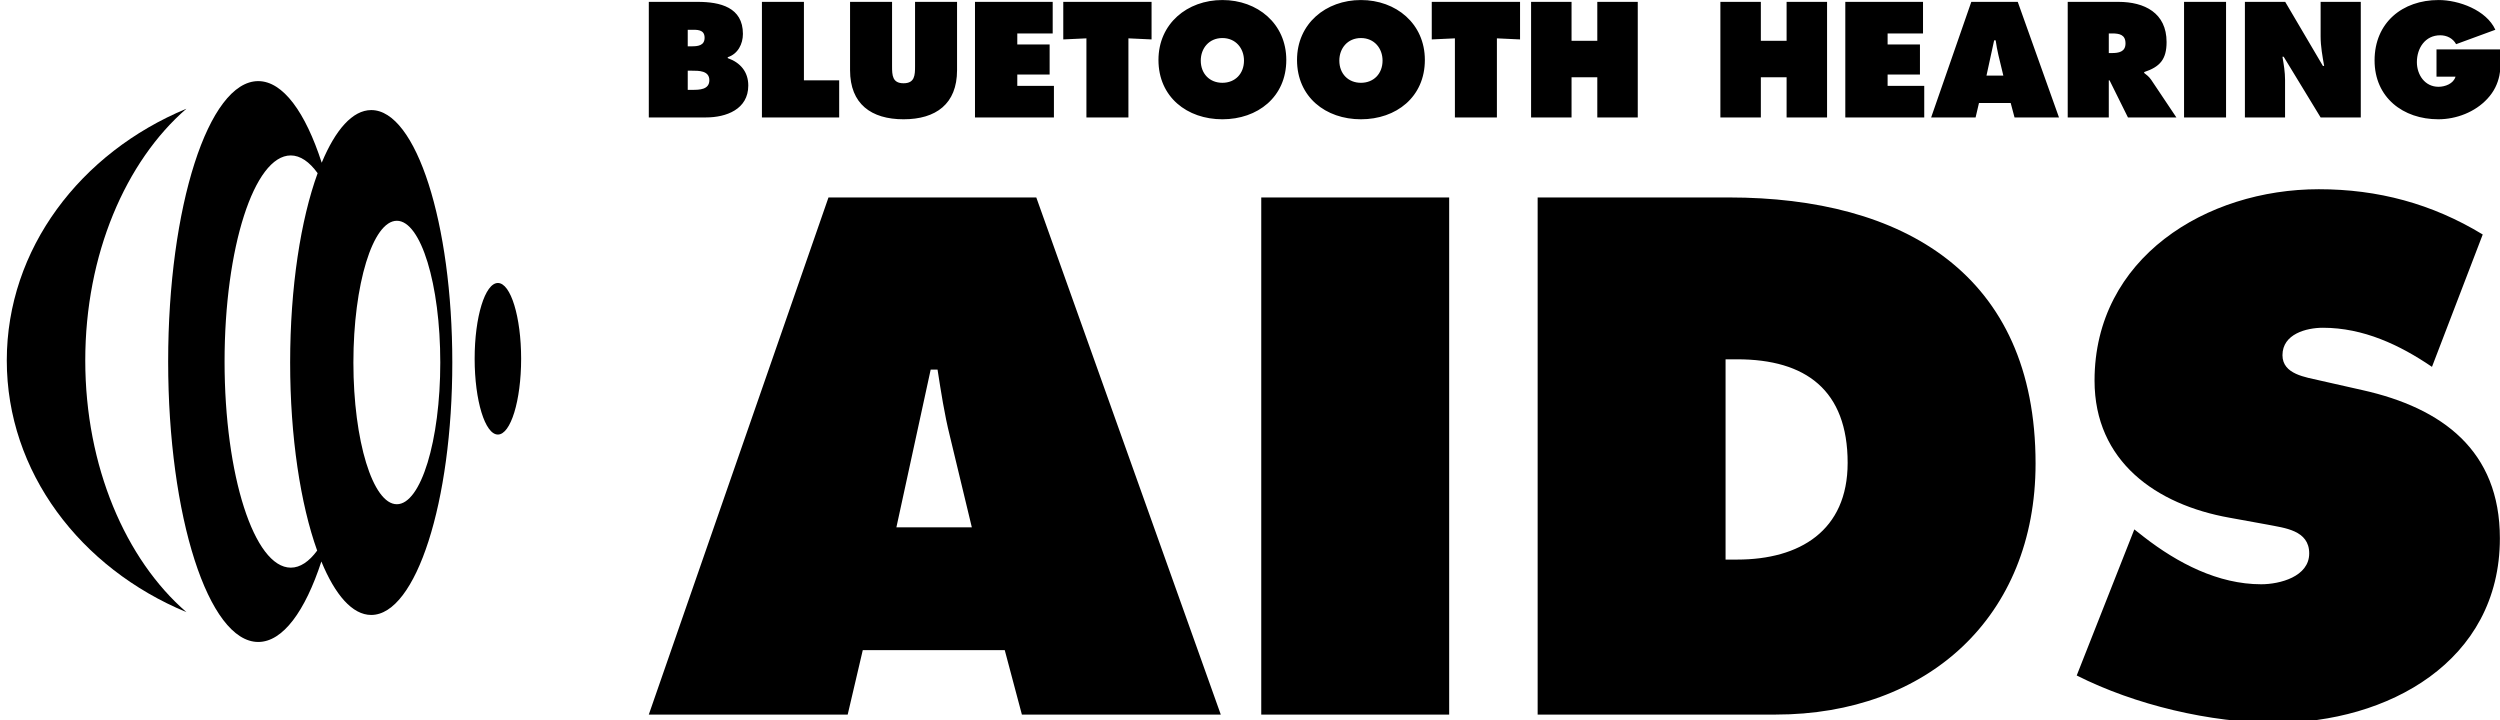
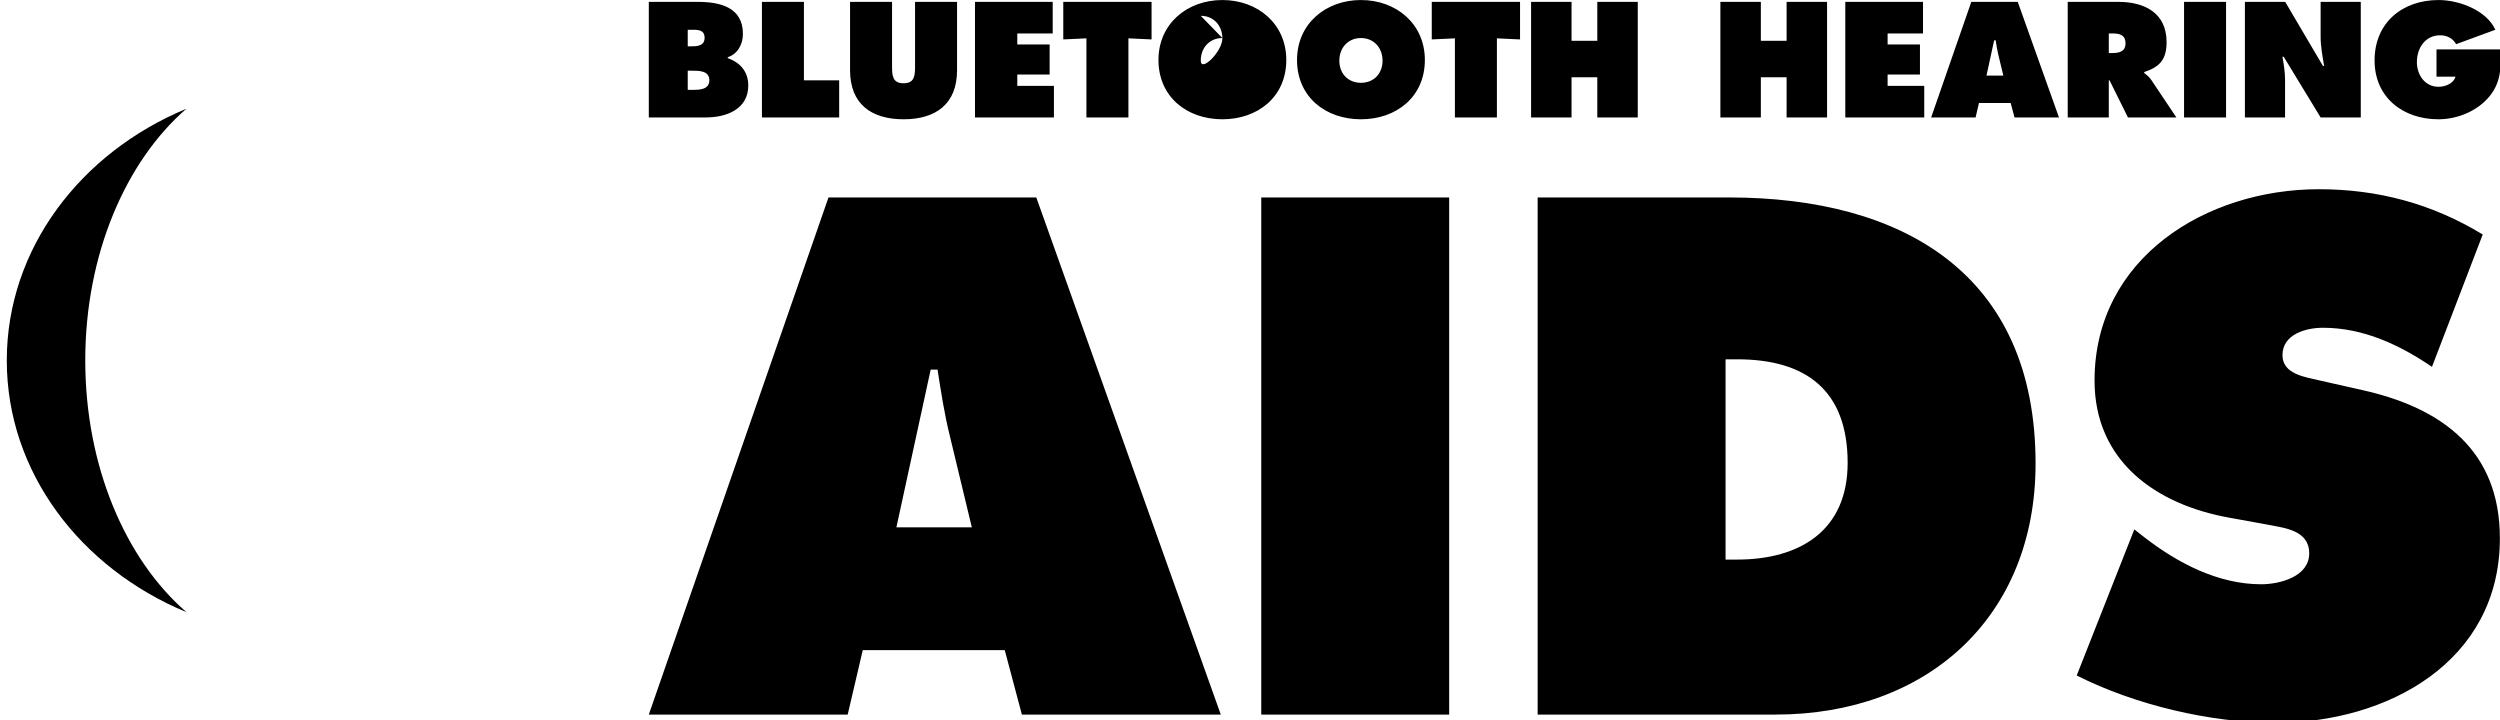
<svg xmlns="http://www.w3.org/2000/svg" width="396" height="114.106" viewBox="0 0 369.913 106.589" class="looka-1j8o68f">
  <defs id="SvgjsDefs2242" />
  <g id="SvgjsG2243" featurekey="symbolFeature-0" transform="matrix(1.041,0,0,1.041,-13.163,1.353)" fill="#000000">
    <g>
-       <path fill-rule="evenodd" clip-rule="evenodd" d="M80.11,49.695c0.003,5.951,1.481,10.771,3.303,10.771   c1.823,0,3.302-4.824,3.305-10.768c-0.003-5.951-1.479-10.773-3.303-10.773C81.591,38.926,80.107,43.748,80.11,49.695z" />
      <path fill-rule="evenodd" clip-rule="evenodd" d="M39.138,14.154c-15.075,6.26-25.529,19.93-25.529,35.779   c-0.004,15.852,10.454,29.52,25.536,35.777C30.504,78.232,24.764,65,24.764,49.934S30.508,21.637,39.138,14.154z" />
-       <path fill-rule="evenodd" clip-rule="evenodd" d="M49.349,10.23c-7.066,0-12.803,17.854-12.803,39.857   c0,22.016,5.736,39.859,12.808,39.861c3.491-0.002,6.66-4.367,8.969-11.438c1.954,4.756,4.414,7.598,7.084,7.598   c6.367,0.002,11.532-16.066,11.527-35.883c0.005-19.816-5.156-35.887-11.521-35.879c-2.651,0-5.093,2.797-7.041,7.484   C56.057,14.668,52.871,10.234,49.349,10.23z M75.225,50.227c0.005,11.121-2.764,20.143-6.174,20.143   c-3.412,0-6.176-9.023-6.176-20.139c0-11.127,2.764-20.146,6.176-20.15C72.465,30.084,75.229,39.102,75.225,50.227z M57.792,23.318   c-2.395,6.576-3.907,16.191-3.907,26.908c-0.001,10.623,1.484,20.166,3.841,26.736c-1.15,1.559-2.418,2.424-3.748,2.424   c-5.202-0.004-9.414-13.117-9.414-29.299c0-16.174,4.212-29.293,9.407-29.293C55.333,20.797,56.626,21.701,57.792,23.318z" />
    </g>
  </g>
  <g id="SvgjsG2244" featurekey="nameFeature-0" transform="matrix(0.567,0,0,0.567,94.64,-5.303)" fill="#000000">
-     <path d="M2.4 40 l0 -30.16 l12.76 0 c5.84 0 11.8 1.4 11.8 8.36 c0 2.64 -1.32 5.24 -3.96 6.08 l0 0.24 c3.28 1.16 5.36 3.56 5.36 7.16 c0 6.2 -5.76 8.32 -11.04 8.32 l-14.92 0 z M12.56 21.44 l1 0 c1.6 0 3.4 -0.16 3.4 -2.24 c0 -2.24 -2.04 -2.08 -3.64 -2.08 l-0.76 0 l0 4.32 z M12.56 27.8 l0 5 l1.24 0 c1.8 0 4.4 -0.04 4.4 -2.52 c0 -2.52 -2.8 -2.48 -4.56 -2.48 l-1.08 0 z M31.92 40 l0 -30.16 l10.96 0 l0 20.48 l9.2 0 l0 9.68 l-20.16 0 z M71.88 9.84 l10.96 0 l0 17.84 c0 8.8 -5.52 12.8 -13.96 12.8 s-13.96 -4 -13.96 -12.8 l0 -17.84 l10.96 0 l0 16.8 c0 2.36 0.08 4.44 3 4.44 s3 -2.08 3 -4.44 l0 -16.8 z M87.52 40 l0 -30.16 l20.28 0 l0 8.24 l-9.24 0 l0 2.88 l8.44 0 l0 7.84 l-8.44 0 l0 2.96 l9.56 0 l0 8.24 l-20.6 0 z M110.56 19.64 l0 -9.8 l23.04 0 l0 9.8 l-6.04 -0.28 l0 20.64 l-10.96 0 l0 -20.64 z M152.08 9.36 c9.16 0 16.68 6.16 16.68 15.64 c0 9.68 -7.48 15.48 -16.68 15.48 s-16.68 -5.8 -16.68 -15.48 c0 -9.48 7.52 -15.64 16.68 -15.64 z M152.08 19.28 c-3.48 0 -5.64 2.68 -5.64 5.88 c0 3.44 2.32 5.8 5.64 5.8 s5.64 -2.36 5.64 -5.8 c0 -3.2 -2.16 -5.88 -5.64 -5.88 z M188.24 9.36 c9.16 0 16.68 6.16 16.68 15.64 c0 9.68 -7.48 15.48 -16.68 15.48 s-16.68 -5.8 -16.68 -15.48 c0 -9.48 7.52 -15.64 16.68 -15.64 z M188.24 19.28 c-3.48 0 -5.64 2.68 -5.64 5.88 c0 3.44 2.32 5.8 5.64 5.8 s5.64 -2.36 5.64 -5.8 c0 -3.2 -2.16 -5.88 -5.64 -5.88 z M206.72 19.64 l0 -9.8 l23.04 0 l0 9.8 l-6.04 -0.28 l0 20.64 l-10.96 0 l0 -20.64 z M232.64 40 l0 -30.16 l10.56 0 l0 10.16 l6.72 0 l0 -10.16 l10.56 0 l0 30.16 l-10.56 0 l0 -10.48 l-6.72 0 l0 10.48 l-10.56 0 z M282.04 40 l0 -30.16 l10.56 0 l0 10.16 l6.72 0 l0 -10.16 l10.56 0 l0 30.16 l-10.56 0 l0 -10.48 l-6.72 0 l0 10.48 l-10.56 0 z M314.64 40 l0 -30.16 l20.28 0 l0 8.24 l-9.24 0 l0 2.88 l8.44 0 l0 7.84 l-8.44 0 l0 2.96 l9.56 0 l0 8.24 l-20.6 0 z M349.52 36.24 l-0.88 3.76 l-11.6 0 l10.48 -30.16 l12.12 0 l10.76 30.16 l-11.6 0 l-1 -3.76 l-8.28 0 z M351.48 29.08 l4.4 0 l-1.28 -5.32 c-0.32 -1.28 -0.52 -2.6 -0.72 -3.88 l-0.4 0 z M372.68 40 l0 -30.16 l13.24 0 c6.8 0 12.56 2.88 12.56 10.48 c0 4.56 -1.76 6.48 -5.84 7.84 l0 0.24 c0.56 0.44 1.24 0.92 1.84 1.8 l6.56 9.8 l-12.64 0 l-4.8 -9.68 l-0.2 0 l0 9.68 l-10.72 0 z M383.4 18.08 l0 5.12 l0.76 0 c1.8 0 3.6 -0.28 3.6 -2.52 c0 -2.32 -1.64 -2.6 -3.52 -2.6 l-0.84 0 z M403.04 40 l0 -30.16 l10.96 0 l0 30.16 l-10.96 0 z M418.92 40 l0 -30.16 l10.52 0 l9.84 16.72 l0.32 0 c-0.44 -2.52 -0.92 -5.12 -0.92 -7.68 l0 -9.04 l10.48 0 l0 30.16 l-10.48 0 l-9.64 -15.84 l-0.32 0 c0.36 2.08 0.68 4.04 0.68 6.04 l0 9.8 l-10.48 0 z M468.92 22.24 l16.92 0 c-0.08 4.92 -0.08 9.04 -3.64 12.88 c-3.2 3.48 -8.12 5.36 -12.8 5.36 c-9.2 0 -16.64 -5.68 -16.64 -15.36 c0 -9.84 7.24 -15.76 16.72 -15.76 c5.24 0 12.44 2.6 14.8 7.76 l-10.24 3.76 c-0.84 -1.52 -2.4 -2.32 -4.16 -2.32 c-3.92 0 -6.08 3.36 -6.08 7 c0 3.32 2.08 6.44 5.64 6.44 c1.72 0 3.92 -0.8 4.44 -2.64 l-4.96 0 l0 -7.12 z" />
+     <path d="M2.4 40 l0 -30.16 l12.76 0 c5.84 0 11.8 1.4 11.8 8.36 c0 2.64 -1.32 5.24 -3.96 6.08 l0 0.24 c3.28 1.16 5.36 3.56 5.36 7.16 c0 6.2 -5.76 8.32 -11.04 8.32 l-14.92 0 z M12.56 21.44 l1 0 c1.6 0 3.4 -0.16 3.4 -2.24 c0 -2.24 -2.04 -2.08 -3.64 -2.08 l-0.76 0 l0 4.32 z M12.56 27.8 l0 5 l1.24 0 c1.8 0 4.4 -0.04 4.4 -2.52 c0 -2.52 -2.8 -2.48 -4.56 -2.48 l-1.08 0 z M31.92 40 l0 -30.16 l10.96 0 l0 20.48 l9.2 0 l0 9.68 l-20.16 0 z M71.88 9.84 l10.96 0 l0 17.84 c0 8.8 -5.52 12.8 -13.96 12.8 s-13.96 -4 -13.96 -12.8 l0 -17.84 l10.96 0 l0 16.8 c0 2.36 0.08 4.44 3 4.44 s3 -2.08 3 -4.44 l0 -16.8 z M87.52 40 l0 -30.16 l20.28 0 l0 8.24 l-9.24 0 l0 2.88 l8.44 0 l0 7.84 l-8.44 0 l0 2.96 l9.56 0 l0 8.24 l-20.6 0 z M110.56 19.64 l0 -9.8 l23.04 0 l0 9.8 l-6.04 -0.28 l0 20.64 l-10.96 0 l0 -20.64 z M152.08 9.36 c9.16 0 16.68 6.16 16.68 15.64 c0 9.68 -7.48 15.48 -16.68 15.48 s-16.68 -5.8 -16.68 -15.48 c0 -9.48 7.52 -15.64 16.68 -15.64 z M152.08 19.28 c-3.48 0 -5.64 2.68 -5.64 5.88 s5.64 -2.36 5.64 -5.8 c0 -3.2 -2.16 -5.88 -5.64 -5.88 z M188.24 9.36 c9.16 0 16.68 6.16 16.68 15.64 c0 9.68 -7.48 15.48 -16.68 15.48 s-16.68 -5.8 -16.68 -15.48 c0 -9.48 7.52 -15.64 16.68 -15.64 z M188.24 19.28 c-3.48 0 -5.64 2.68 -5.64 5.88 c0 3.44 2.32 5.8 5.64 5.8 s5.64 -2.36 5.64 -5.8 c0 -3.2 -2.16 -5.88 -5.64 -5.88 z M206.72 19.64 l0 -9.8 l23.04 0 l0 9.8 l-6.04 -0.28 l0 20.64 l-10.96 0 l0 -20.64 z M232.64 40 l0 -30.16 l10.56 0 l0 10.16 l6.72 0 l0 -10.16 l10.56 0 l0 30.16 l-10.56 0 l0 -10.48 l-6.72 0 l0 10.48 l-10.56 0 z M282.04 40 l0 -30.16 l10.56 0 l0 10.16 l6.72 0 l0 -10.16 l10.56 0 l0 30.16 l-10.56 0 l0 -10.48 l-6.72 0 l0 10.48 l-10.56 0 z M314.64 40 l0 -30.16 l20.28 0 l0 8.24 l-9.24 0 l0 2.88 l8.44 0 l0 7.84 l-8.44 0 l0 2.96 l9.56 0 l0 8.24 l-20.6 0 z M349.52 36.24 l-0.88 3.76 l-11.6 0 l10.48 -30.16 l12.12 0 l10.76 30.16 l-11.6 0 l-1 -3.76 l-8.28 0 z M351.48 29.08 l4.4 0 l-1.28 -5.32 c-0.32 -1.28 -0.52 -2.6 -0.72 -3.88 l-0.4 0 z M372.68 40 l0 -30.16 l13.24 0 c6.8 0 12.56 2.88 12.56 10.48 c0 4.56 -1.76 6.48 -5.84 7.84 l0 0.24 c0.56 0.44 1.24 0.92 1.84 1.8 l6.56 9.8 l-12.64 0 l-4.8 -9.68 l-0.2 0 l0 9.68 l-10.72 0 z M383.4 18.08 l0 5.12 l0.76 0 c1.8 0 3.6 -0.28 3.6 -2.52 c0 -2.32 -1.64 -2.6 -3.52 -2.6 l-0.84 0 z M403.04 40 l0 -30.16 l10.96 0 l0 30.16 l-10.96 0 z M418.92 40 l0 -30.16 l10.52 0 l9.84 16.72 l0.32 0 c-0.44 -2.52 -0.92 -5.12 -0.92 -7.68 l0 -9.04 l10.48 0 l0 30.16 l-10.48 0 l-9.64 -15.84 l-0.32 0 c0.36 2.08 0.68 4.04 0.68 6.04 l0 9.8 l-10.48 0 z M468.92 22.24 l16.92 0 c-0.08 4.92 -0.08 9.04 -3.64 12.88 c-3.2 3.48 -8.12 5.36 -12.8 5.36 c-9.2 0 -16.64 -5.68 -16.64 -15.36 c0 -9.84 7.24 -15.76 16.72 -15.76 c5.24 0 12.44 2.6 14.8 7.76 l-10.24 3.76 c-0.84 -1.52 -2.4 -2.32 -4.16 -2.32 c-3.92 0 -6.08 3.36 -6.08 7 c0 3.32 2.08 6.44 5.64 6.44 c1.72 0 3.92 -0.8 4.44 -2.64 l-4.96 0 l0 -7.12 z" />
  </g>
  <g id="SvgjsG2245" featurekey="nameFeature-1" transform="matrix(2.537,0,0,2.537,96.609,4.252)" fill="#000000">
    <path d="M12.24 36.24 l-0.88 3.76 l-11.6 0 l10.48 -30.16 l12.12 0 l10.76 30.16 l-11.6 0 l-1 -3.76 l-8.28 0 z M14.2 29.08 l4.4 0 l-1.28 -5.32 c-0.32 -1.28 -0.52 -2.6 -0.72 -3.88 l-0.4 0 z M35.48 40 l0 -30.16 l10.96 0 l0 30.16 l-10.96 0 z M51.6 40 l0 -30.16 l11.16 0 c10.12 0 17.88 4.44 17.88 15.52 c0 8.96 -6.32 14.64 -15.16 14.64 l-13.88 0 z M62.56 19.28 l0 11.68 l0.68 0 c3.64 0 6.44 -1.68 6.44 -5.64 c0 -4.24 -2.44 -6.04 -6.44 -6.04 l-0.68 0 z M83.04 37.72 l3.36 -8.52 l0.56 0.44 c1.96 1.52 4.32 2.76 6.84 2.76 c1.08 0 2.8 -0.44 2.8 -1.8 s-1.44 -1.48 -2.44 -1.68 l-2.2 -0.4 c-4.28 -0.76 -7.88 -3.28 -7.88 -8 c0 -7.16 6.52 -11.16 13.08 -11.16 c3.44 0 6.6 0.84 9.56 2.64 l-2.96 7.72 c-1.88 -1.28 -4 -2.28 -6.36 -2.28 c-0.96 0 -2.36 0.36 -2.36 1.6 c0 1.12 1.36 1.28 2.2 1.48 l2.48 0.56 c4.64 1.04 8 3.52 8 8.64 c0 7.2 -6.56 10.76 -13.08 10.76 c-3.8 0 -8.2 -1.04 -11.6 -2.76 z" />
  </g>
</svg>